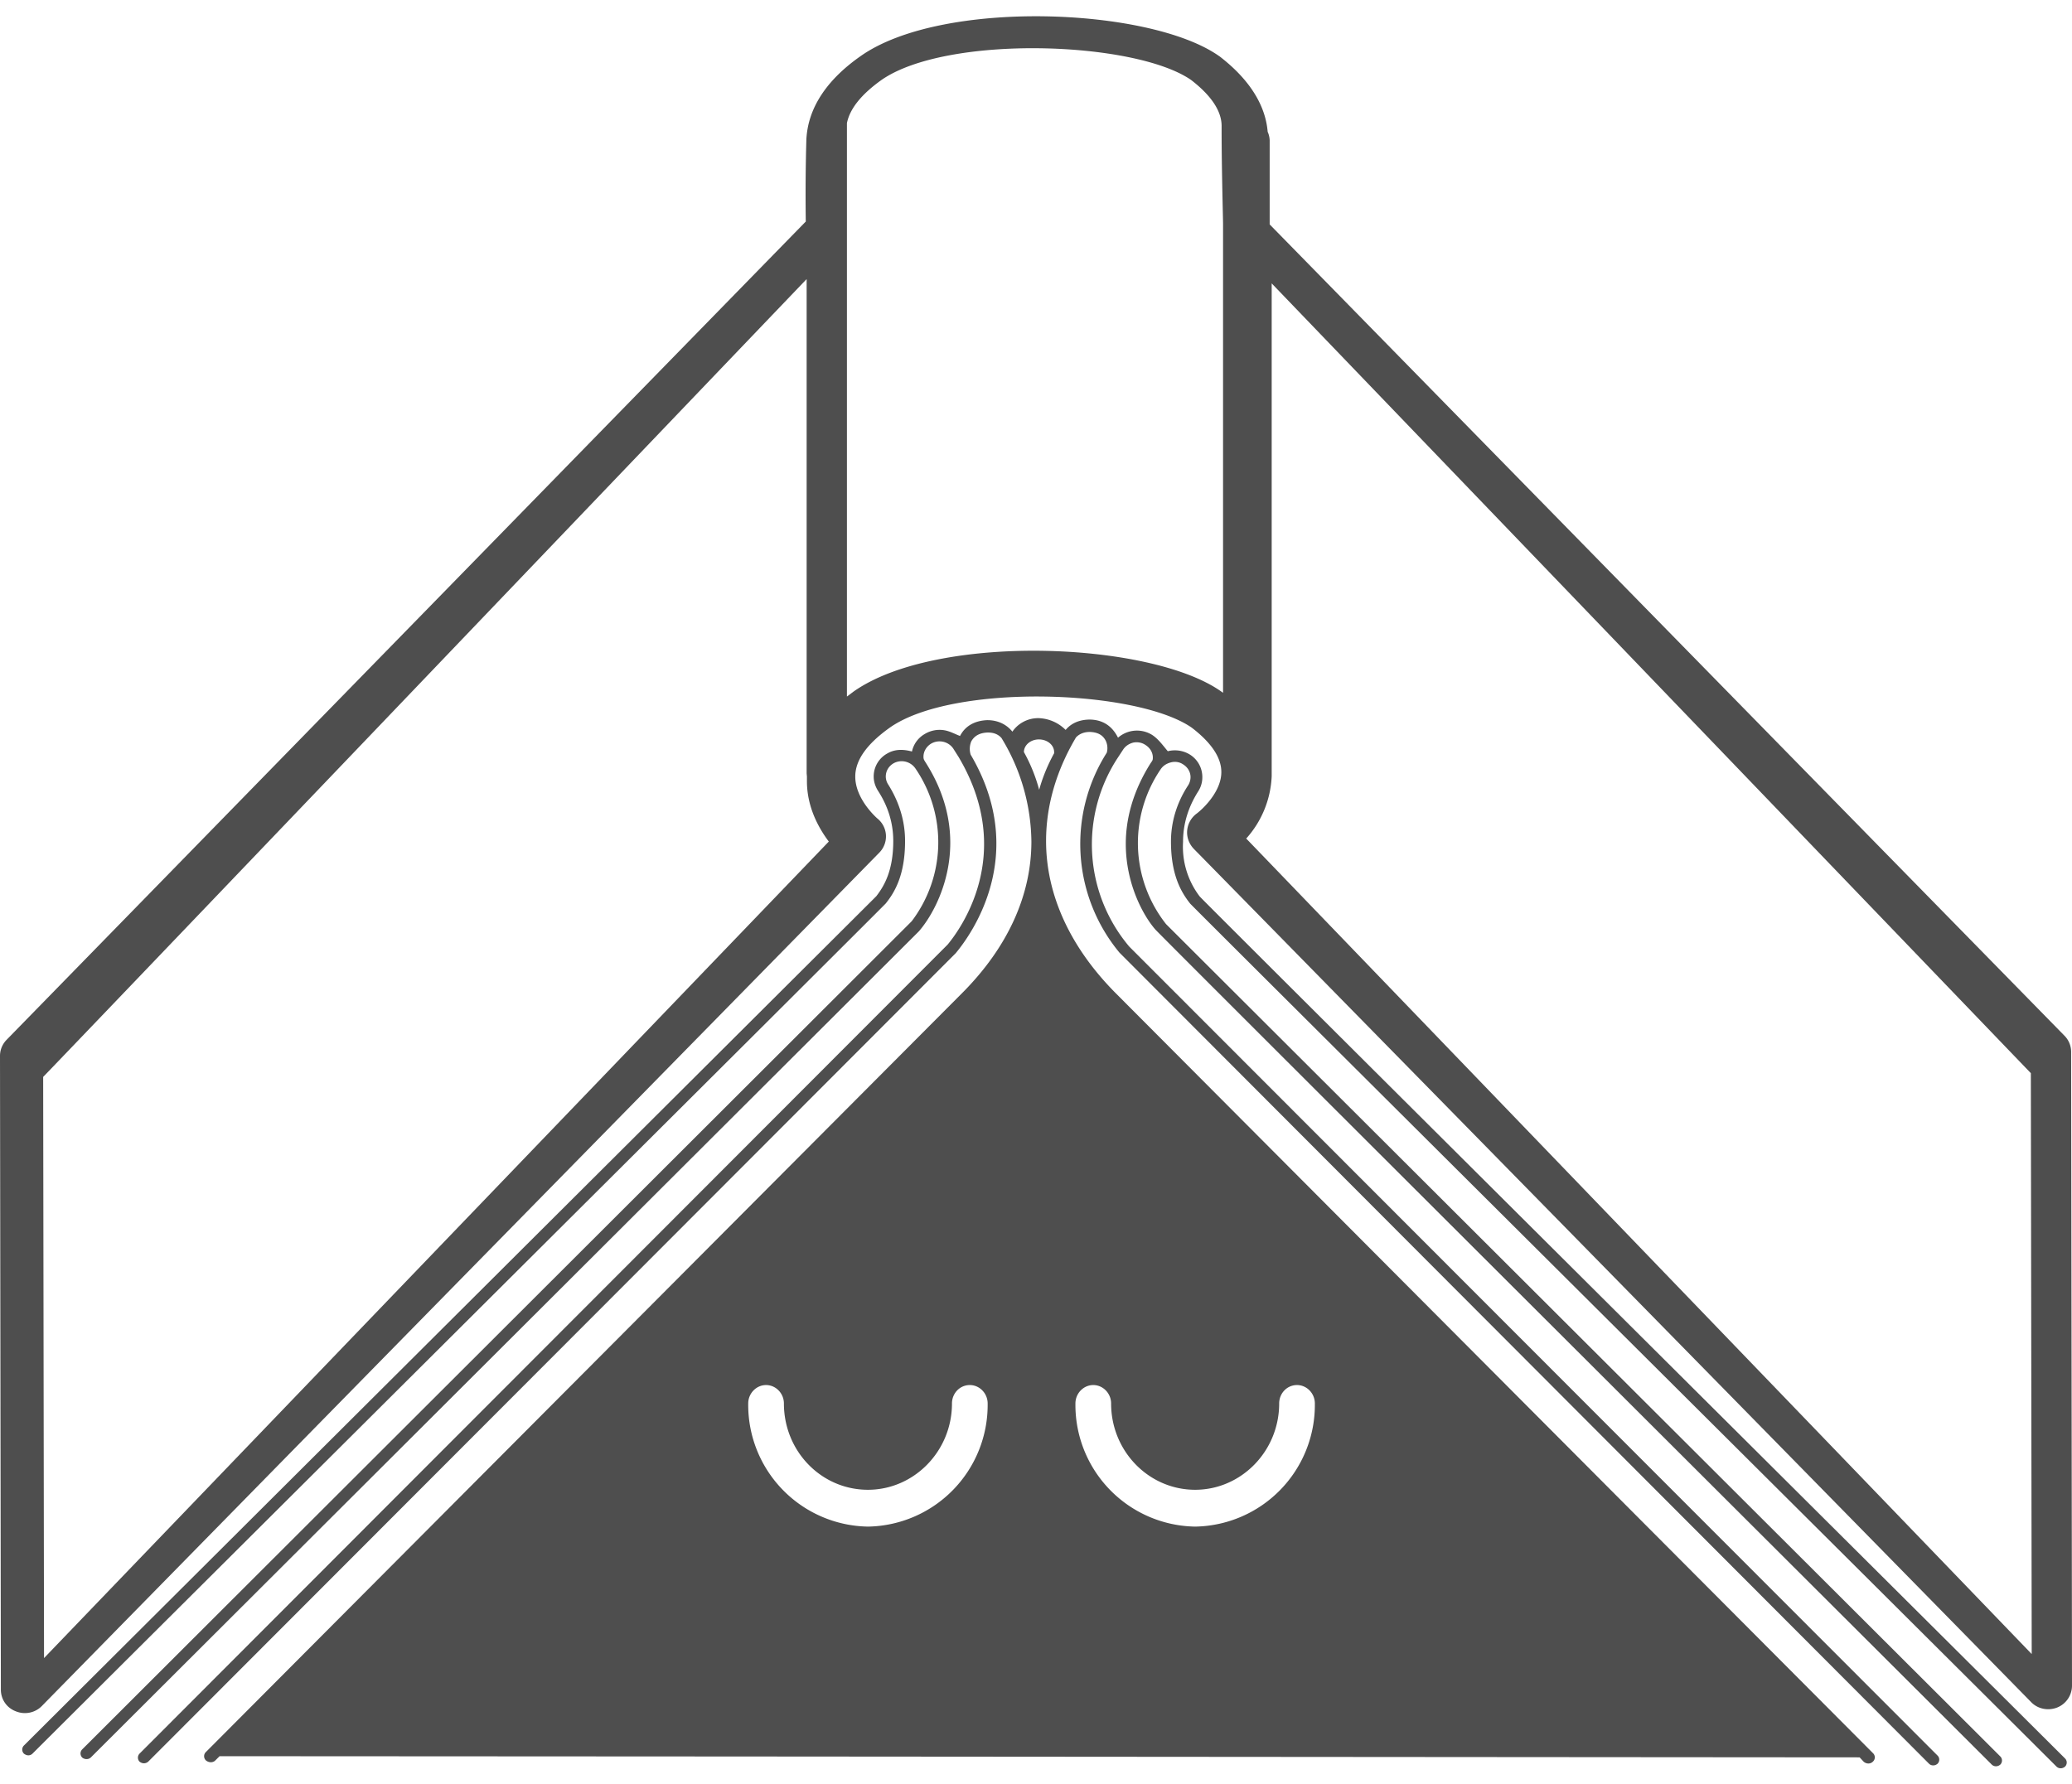
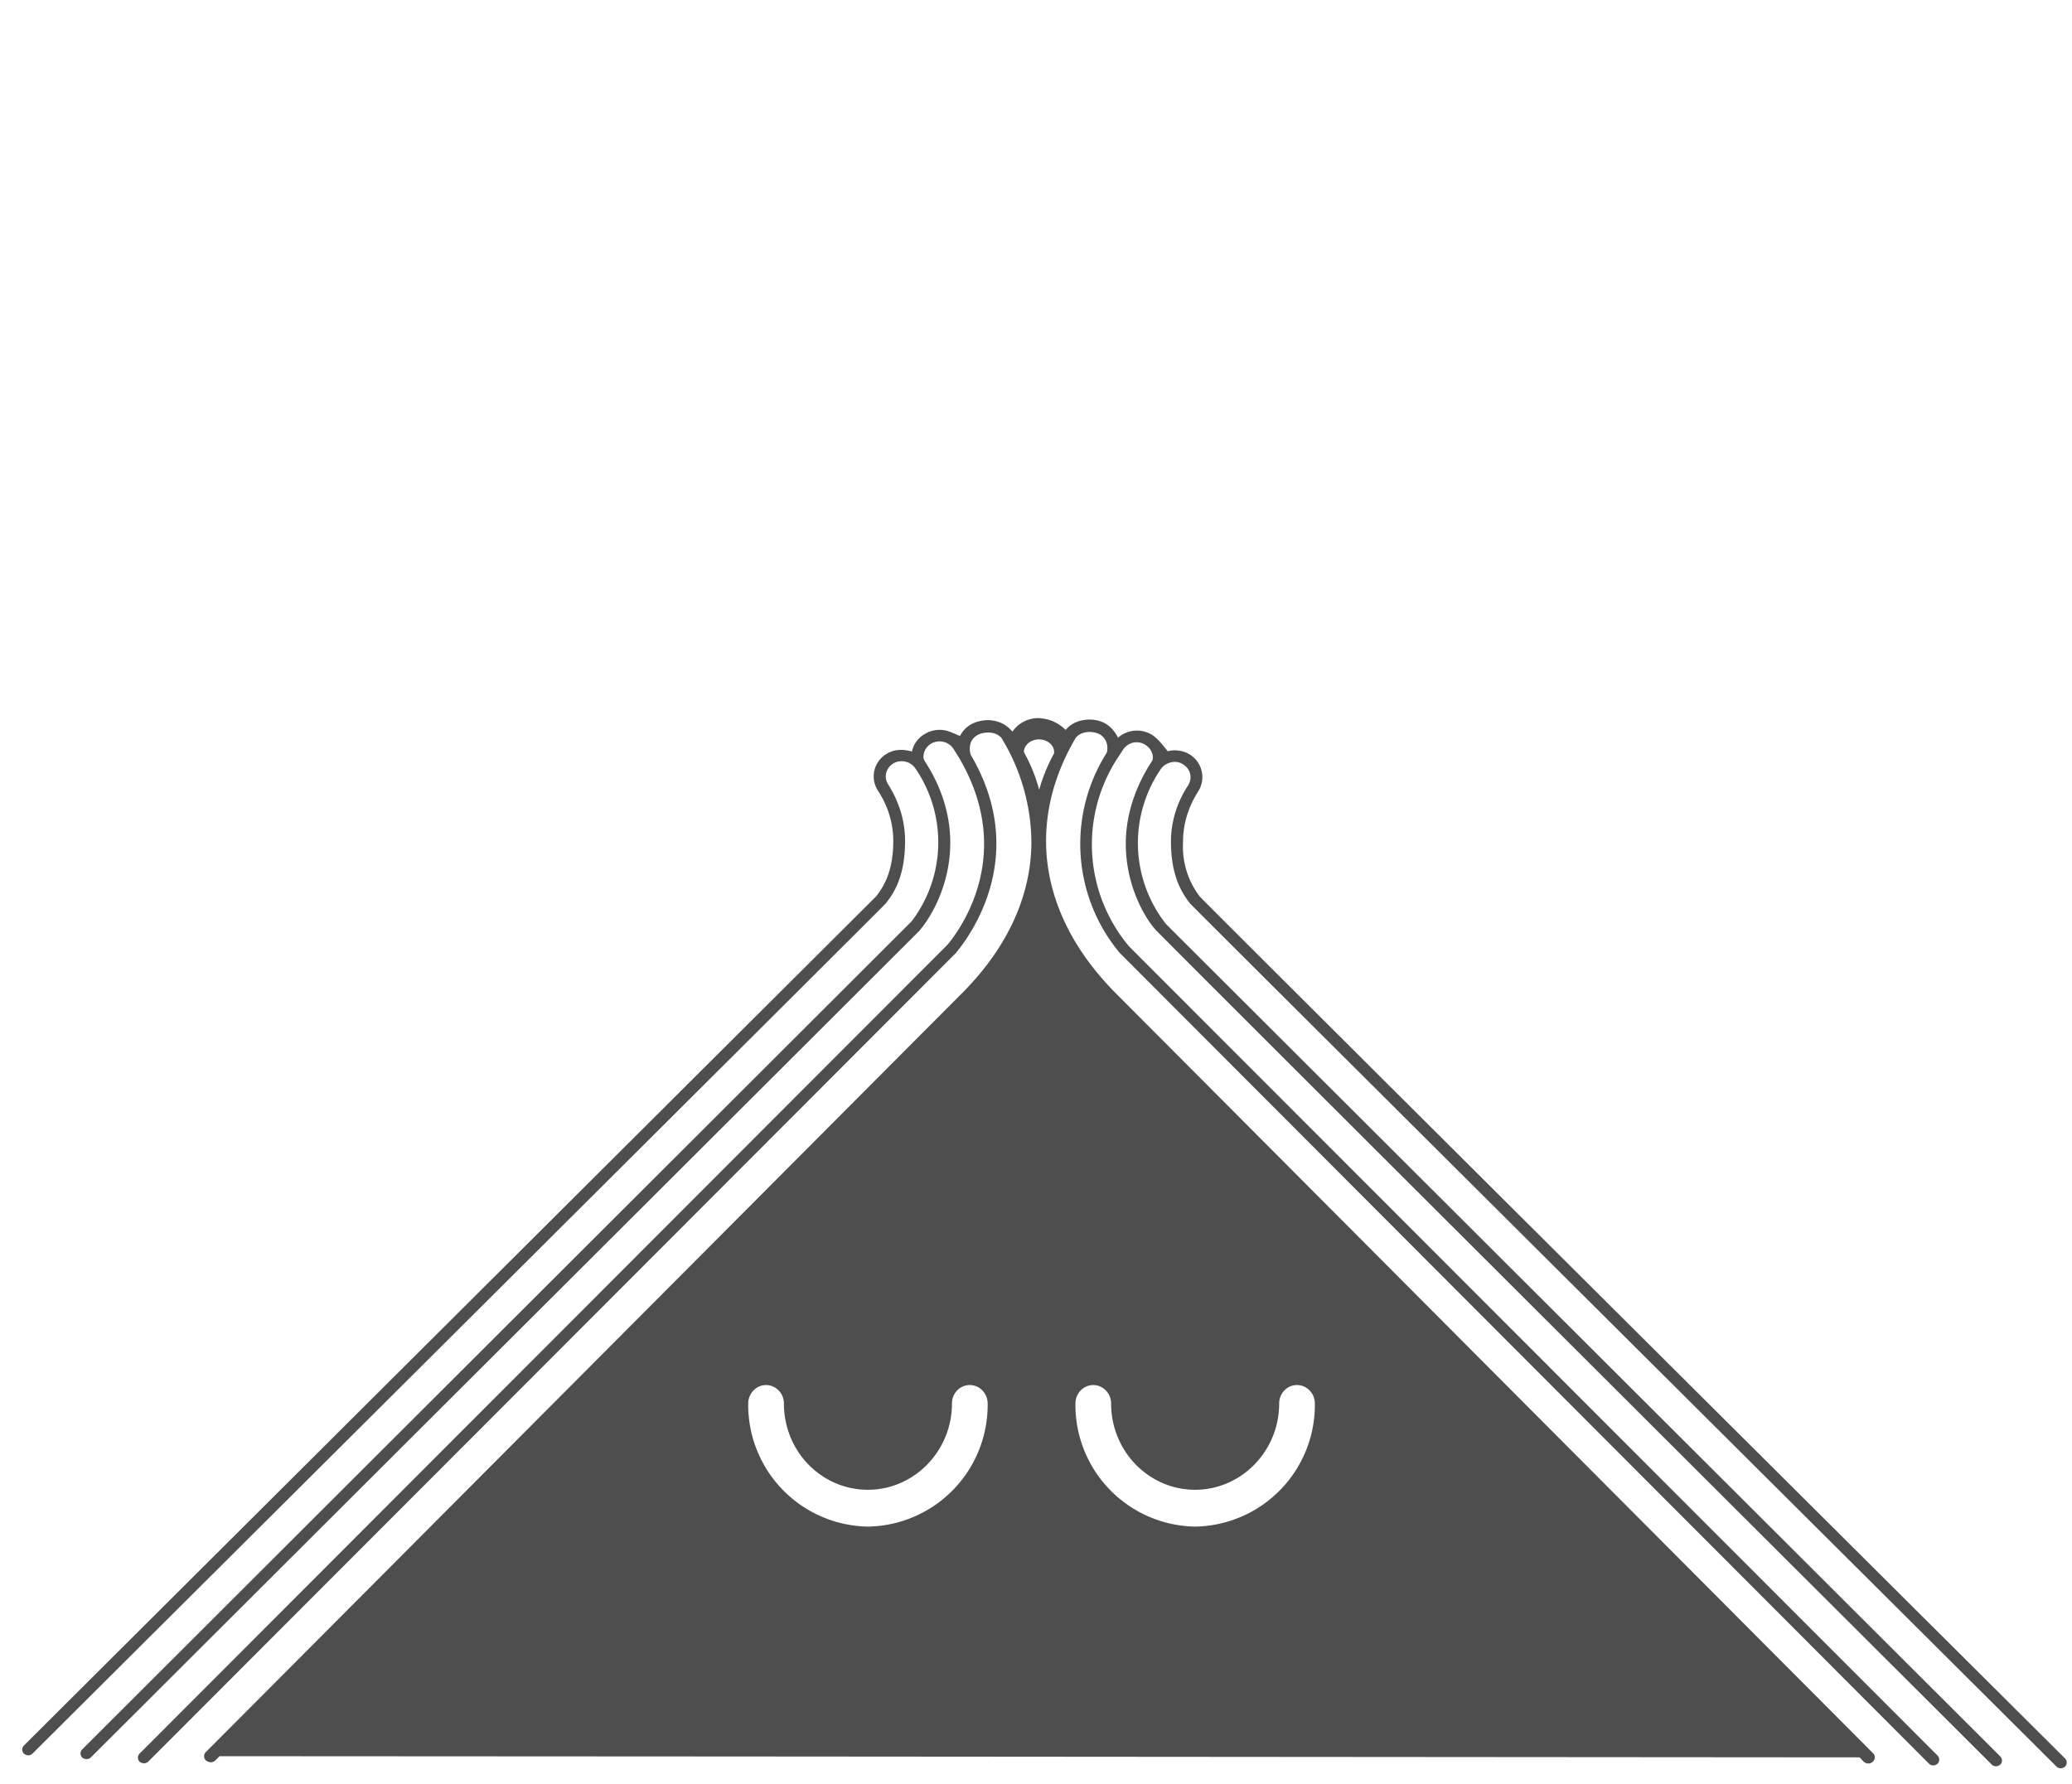
<svg xmlns="http://www.w3.org/2000/svg" viewBox="0 0 72 62">
  <g fill="#4E4E4E" fill-rule="nonzero">
    <path d="M41.11 29.25c0-.61.18-1.2.53-1.75a.9.9 0 0 0 .14-.49.92.92 0 0 0-.46-.8 1 1 0 0 0-.74-.1c-.17-.2-.33-.43-.55-.57a1 1 0 0 0-1.18.1c-.21-.42-.54-.62-.97-.63-.16 0-.57.02-.85.36a1.39 1.39 0 0 0-.95-.41c-.38 0-.71.19-.9.47-.31-.38-.72-.4-.88-.4-.43.02-.76.2-.94.55-.16-.06-.32-.15-.5-.19a1 1 0 0 0-.74.13.92.92 0 0 0-.43.6c-.37-.1-.64-.06-.86.07a.91.91 0 0 0-.47.8c0 .17.05.33.14.48.36.55.54 1.14.54 1.76 0 1.04-.32 1.57-.59 1.92L.83 60.67a.2.2 0 0 0 0 .28c.1.08.22.08.3 0 1.2-1.2 29.4-29.28 29.65-29.55.32-.4.67-1 .67-2.17 0-.69-.2-1.35-.59-1.97a.51.51 0 0 1-.08-.27c0-.19.1-.36.27-.46a.58.58 0 0 1 .76.18 4.54 4.54 0 0 1-.13 5.31L2.86 60.8a.2.2 0 0 0 0 .29c.09.07.22.07.3-.01l28.77-28.71c.7-.8 1.93-3.2.24-5.86-.07-.11-.08-.13-.08-.21 0-.18.1-.35.26-.45a.58.58 0 0 1 .77.16l.19.3c2 3.37.05 6-.38 6.52L4.85 60.95a.2.2 0 0 0 0 .28c.1.08.22.07.3 0l28.06-28.1c.5-.6 2.58-3.4.52-6.9a.68.68 0 0 1 .02-.46c.11-.2.3-.3.57-.31.11 0 .32.01.48.19a7.03 7.03 0 0 1 1.04 3.6c0 1.85-.81 3.67-2.42 5.28L7.16 60.89a.2.2 0 0 0 0 .3c.1.08.24.08.32 0l.15-.15 17.86.01 39.13.03.14.15c.09.08.23.09.32 0a.2.2 0 0 0 0-.3L38.77 34.52c-1.6-1.61-2.42-3.44-2.42-5.29 0-1.2.34-2.42 1.04-3.6.16-.17.37-.19.48-.19.28.01.46.11.56.32a.6.6 0 0 1 .03.4 5.92 5.92 0 0 0 .44 6.95L67.03 61.3c.08.08.21.08.3 0a.2.2 0 0 0 0-.28L39.24 32.9a5.5 5.5 0 0 1-.42-6.53l.21-.32c.08-.12.2-.2.35-.24.15-.03.3 0 .42.08.16.1.26.26.26.44 0 .09-.01.1-.08.2-.63 1-.86 1.96-.86 2.8 0 1.43.64 2.54 1.03 2.98.07.1 29.06 29.02 29.06 29.02.08.08.21.08.3 0a.2.2 0 0 0 0-.28L40.52 32.12a4.55 4.55 0 0 1-.19-5.38c.08-.12.2-.2.35-.24.14-.04.3-.02.42.06.17.1.27.27.27.45 0 .1-.03.2-.08.28-.4.61-.6 1.28-.6 1.96 0 1.17.36 1.77.67 2.16.26.28 28.88 28.77 30.1 29.99.08.08.21.08.3 0a.2.2 0 0 0 0-.28c-.3-.3-29.77-29.63-30.07-29.96a2.85 2.85 0 0 1-.58-1.9Zm-5-1.8a5.72 5.72 0 0 0-.53-1.31c0-.24.23-.44.52-.44.3 0 .53.2.53.44v.04c-.23.42-.4.84-.52 1.27Zm-5.94 25.61A4.23 4.23 0 0 1 26 48.78c0-.35.28-.64.62-.64.34 0 .62.29.62.64 0 1.66 1.3 3 2.92 3 1.6 0 2.92-1.34 2.92-3 0-.35.27-.64.62-.64.34 0 .62.29.62.64a4.23 4.23 0 0 1-4.16 4.28Zm8.44-4.28c0 1.66 1.31 3 2.92 3 1.6 0 2.92-1.34 2.92-3 0-.35.27-.64.62-.64.34 0 .62.29.62.64a4.23 4.23 0 0 1-4.16 4.28 4.23 4.23 0 0 1-4.16-4.28c0-.35.28-.64.62-.64.34 0 .62.29.62.64Z" />
-     <path d="M71.97 36.56a.8.8 0 0 0-.23-.56L44.12 7.8V4.88a.8.8 0 0 0-.07-.3c-.06-.74-.45-1.68-1.67-2.62a.54.54 0 0 0-.03-.02c-2.4-1.68-9.6-1.98-12.43 0-1.22.85-1.85 1.84-1.9 2.92A68.58 68.58 0 0 0 28 7.7L.23 36.14a.8.8 0 0 0-.23.56l.03 22.03c0 .33.2.63.52.75.32.13.68.05.91-.19l29.1-29.66a.8.8 0 0 0-.07-1.18s-.76-.65-.77-1.44c-.01-.58.4-1.15 1.2-1.72 2.2-1.55 8.57-1.33 10.49 0 .68.52 1.03 1.04 1.03 1.54v.01c0 .66-.62 1.26-.86 1.44a.82.82 0 0 0-.33.65c0 .21.08.41.23.57l29.1 29.66c.23.24.59.31.9.19a.82.82 0 0 0 .52-.76l-.03-22.03ZM1.53 57.63l-.03-20.2c.4-.4 20.95-21.9 26.53-27.73v17.18l.01.11v.19c.01.88.4 1.59.76 2.07L1.53 57.63ZM42.5 24.08l-.04-.03a.58.58 0 0 0-.03-.02c-2.46-1.73-9.86-2.03-12.76 0l-.24.18V4.28c.1-.5.5-1 1.2-1.5 2.27-1.58 8.8-1.36 10.76 0 .7.54 1.06 1.08 1.06 1.6v.15c0 1.34.05 3.07.05 3.25v16.3Zm.81 5.06a3.46 3.46 0 0 0 .88-2.16V9.85L70.57 37.3l.03 20.19-27.3-28.35Z" />
  </g>
</svg>